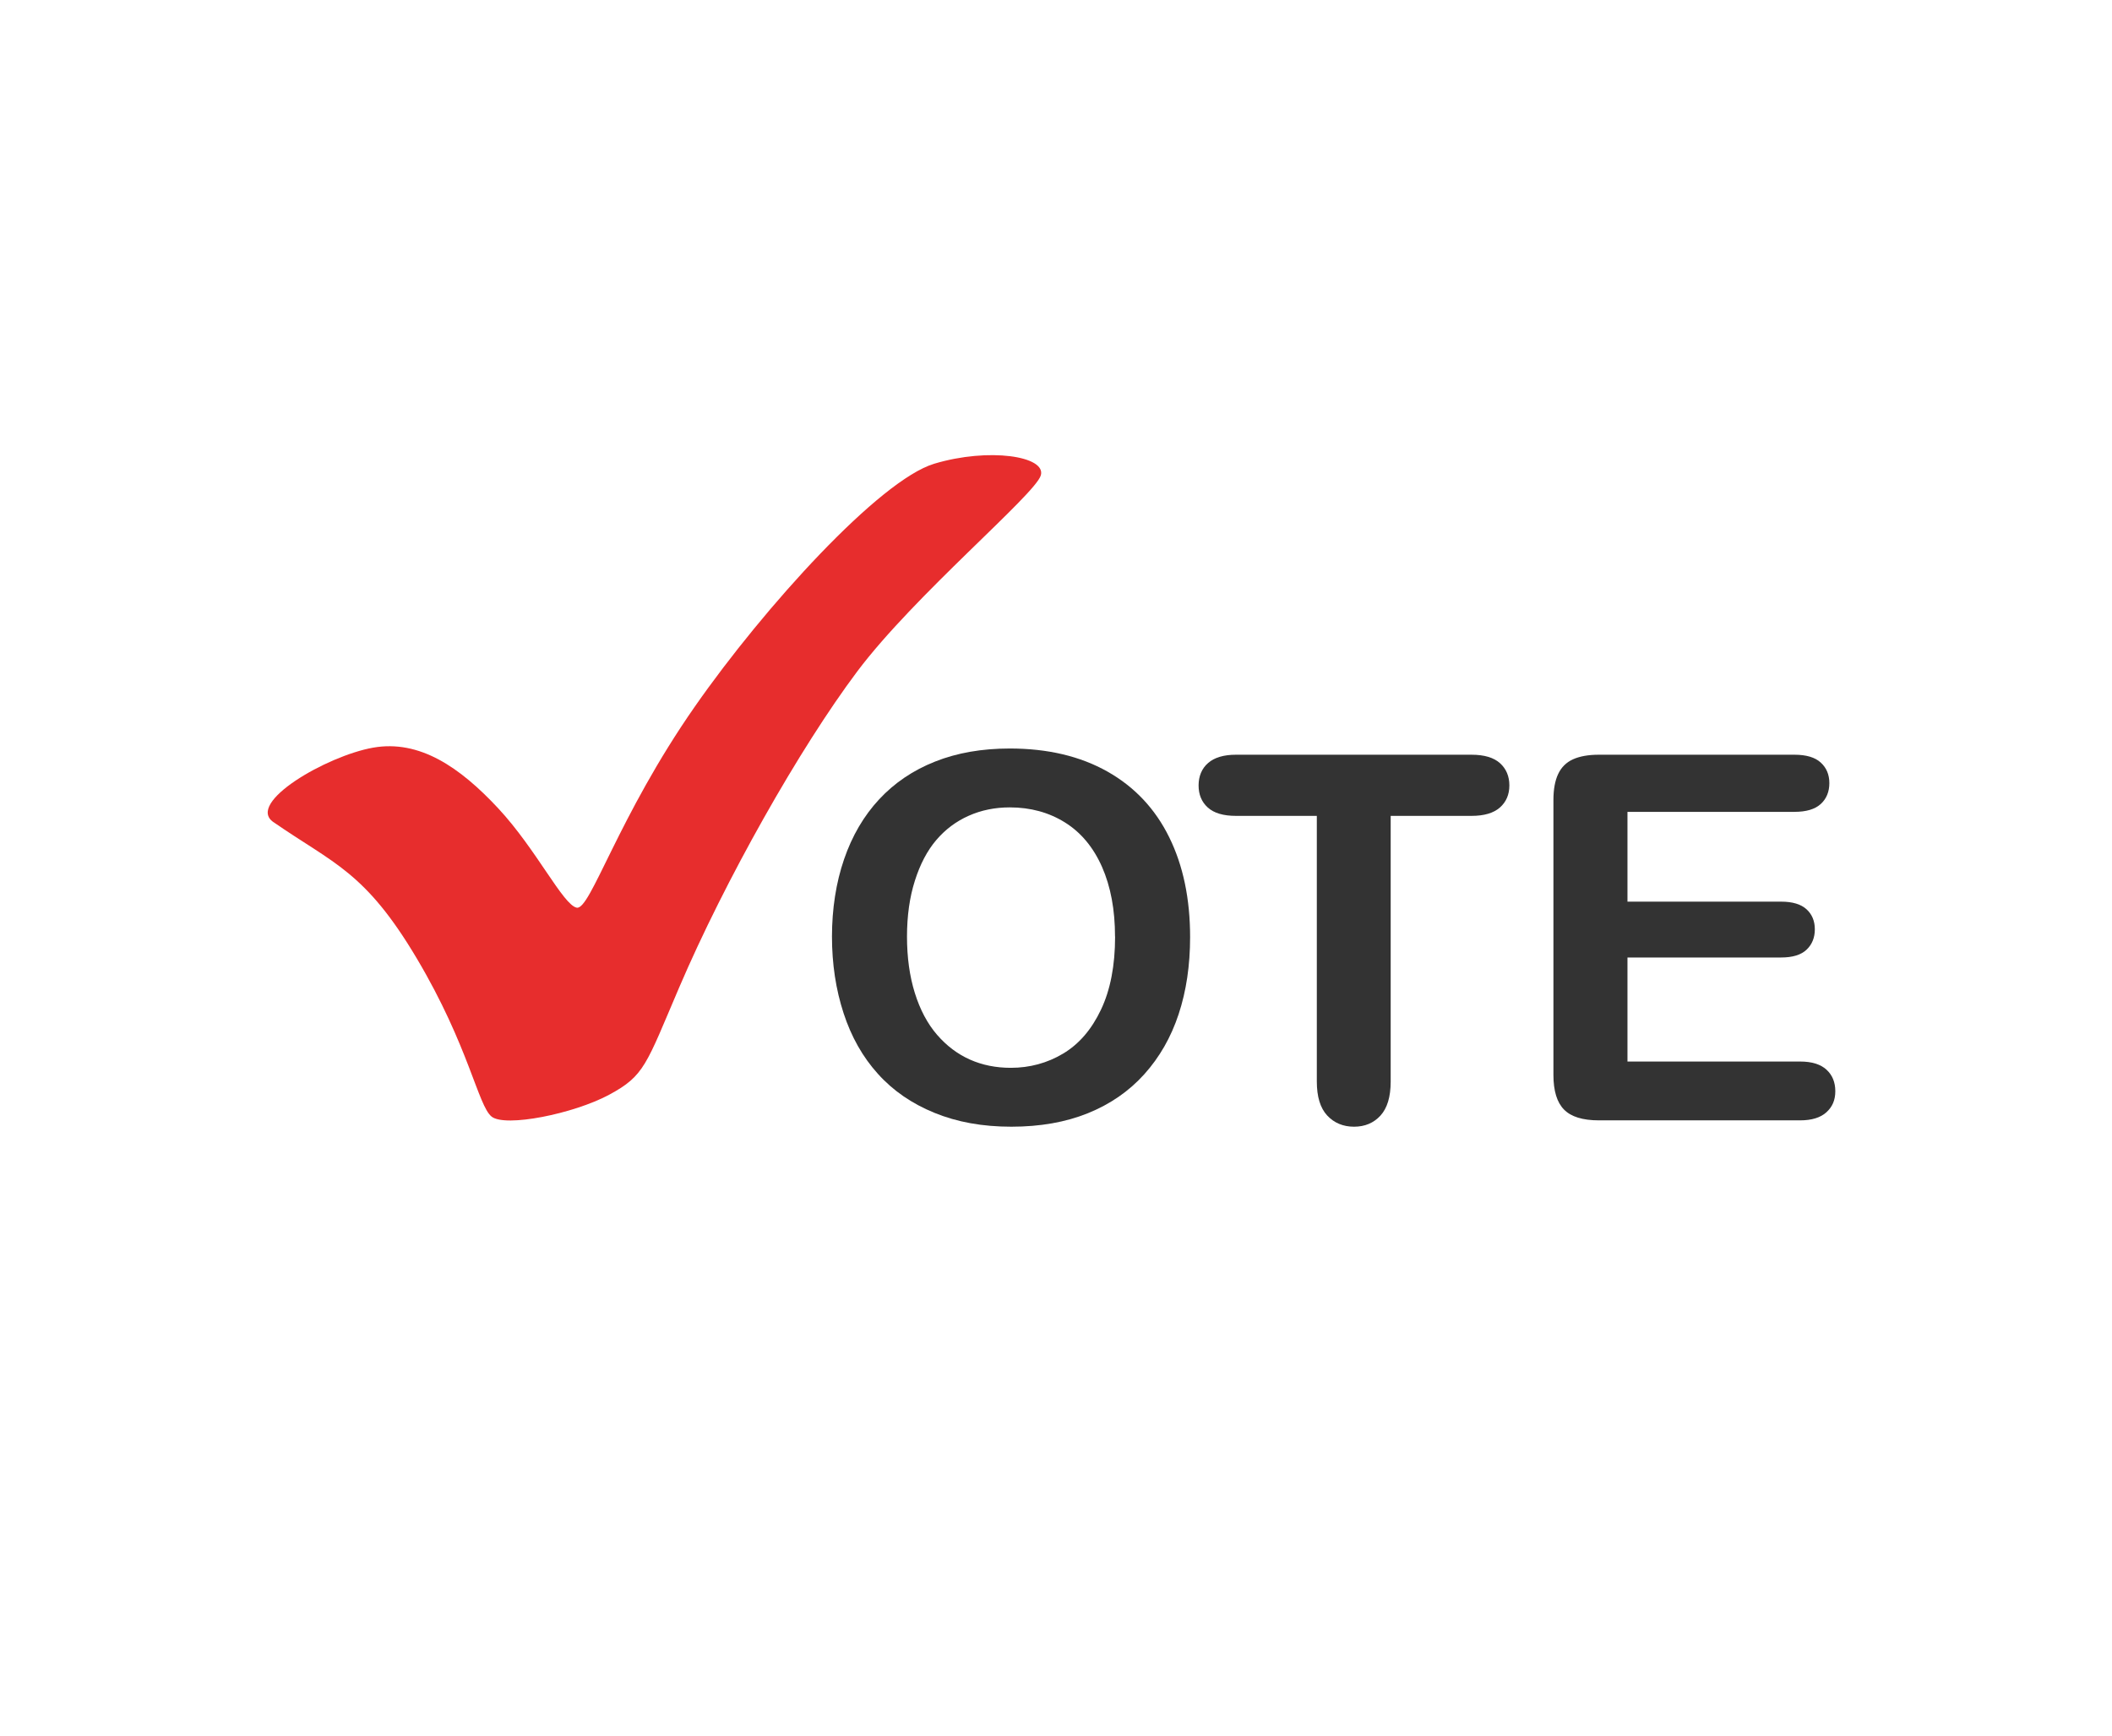
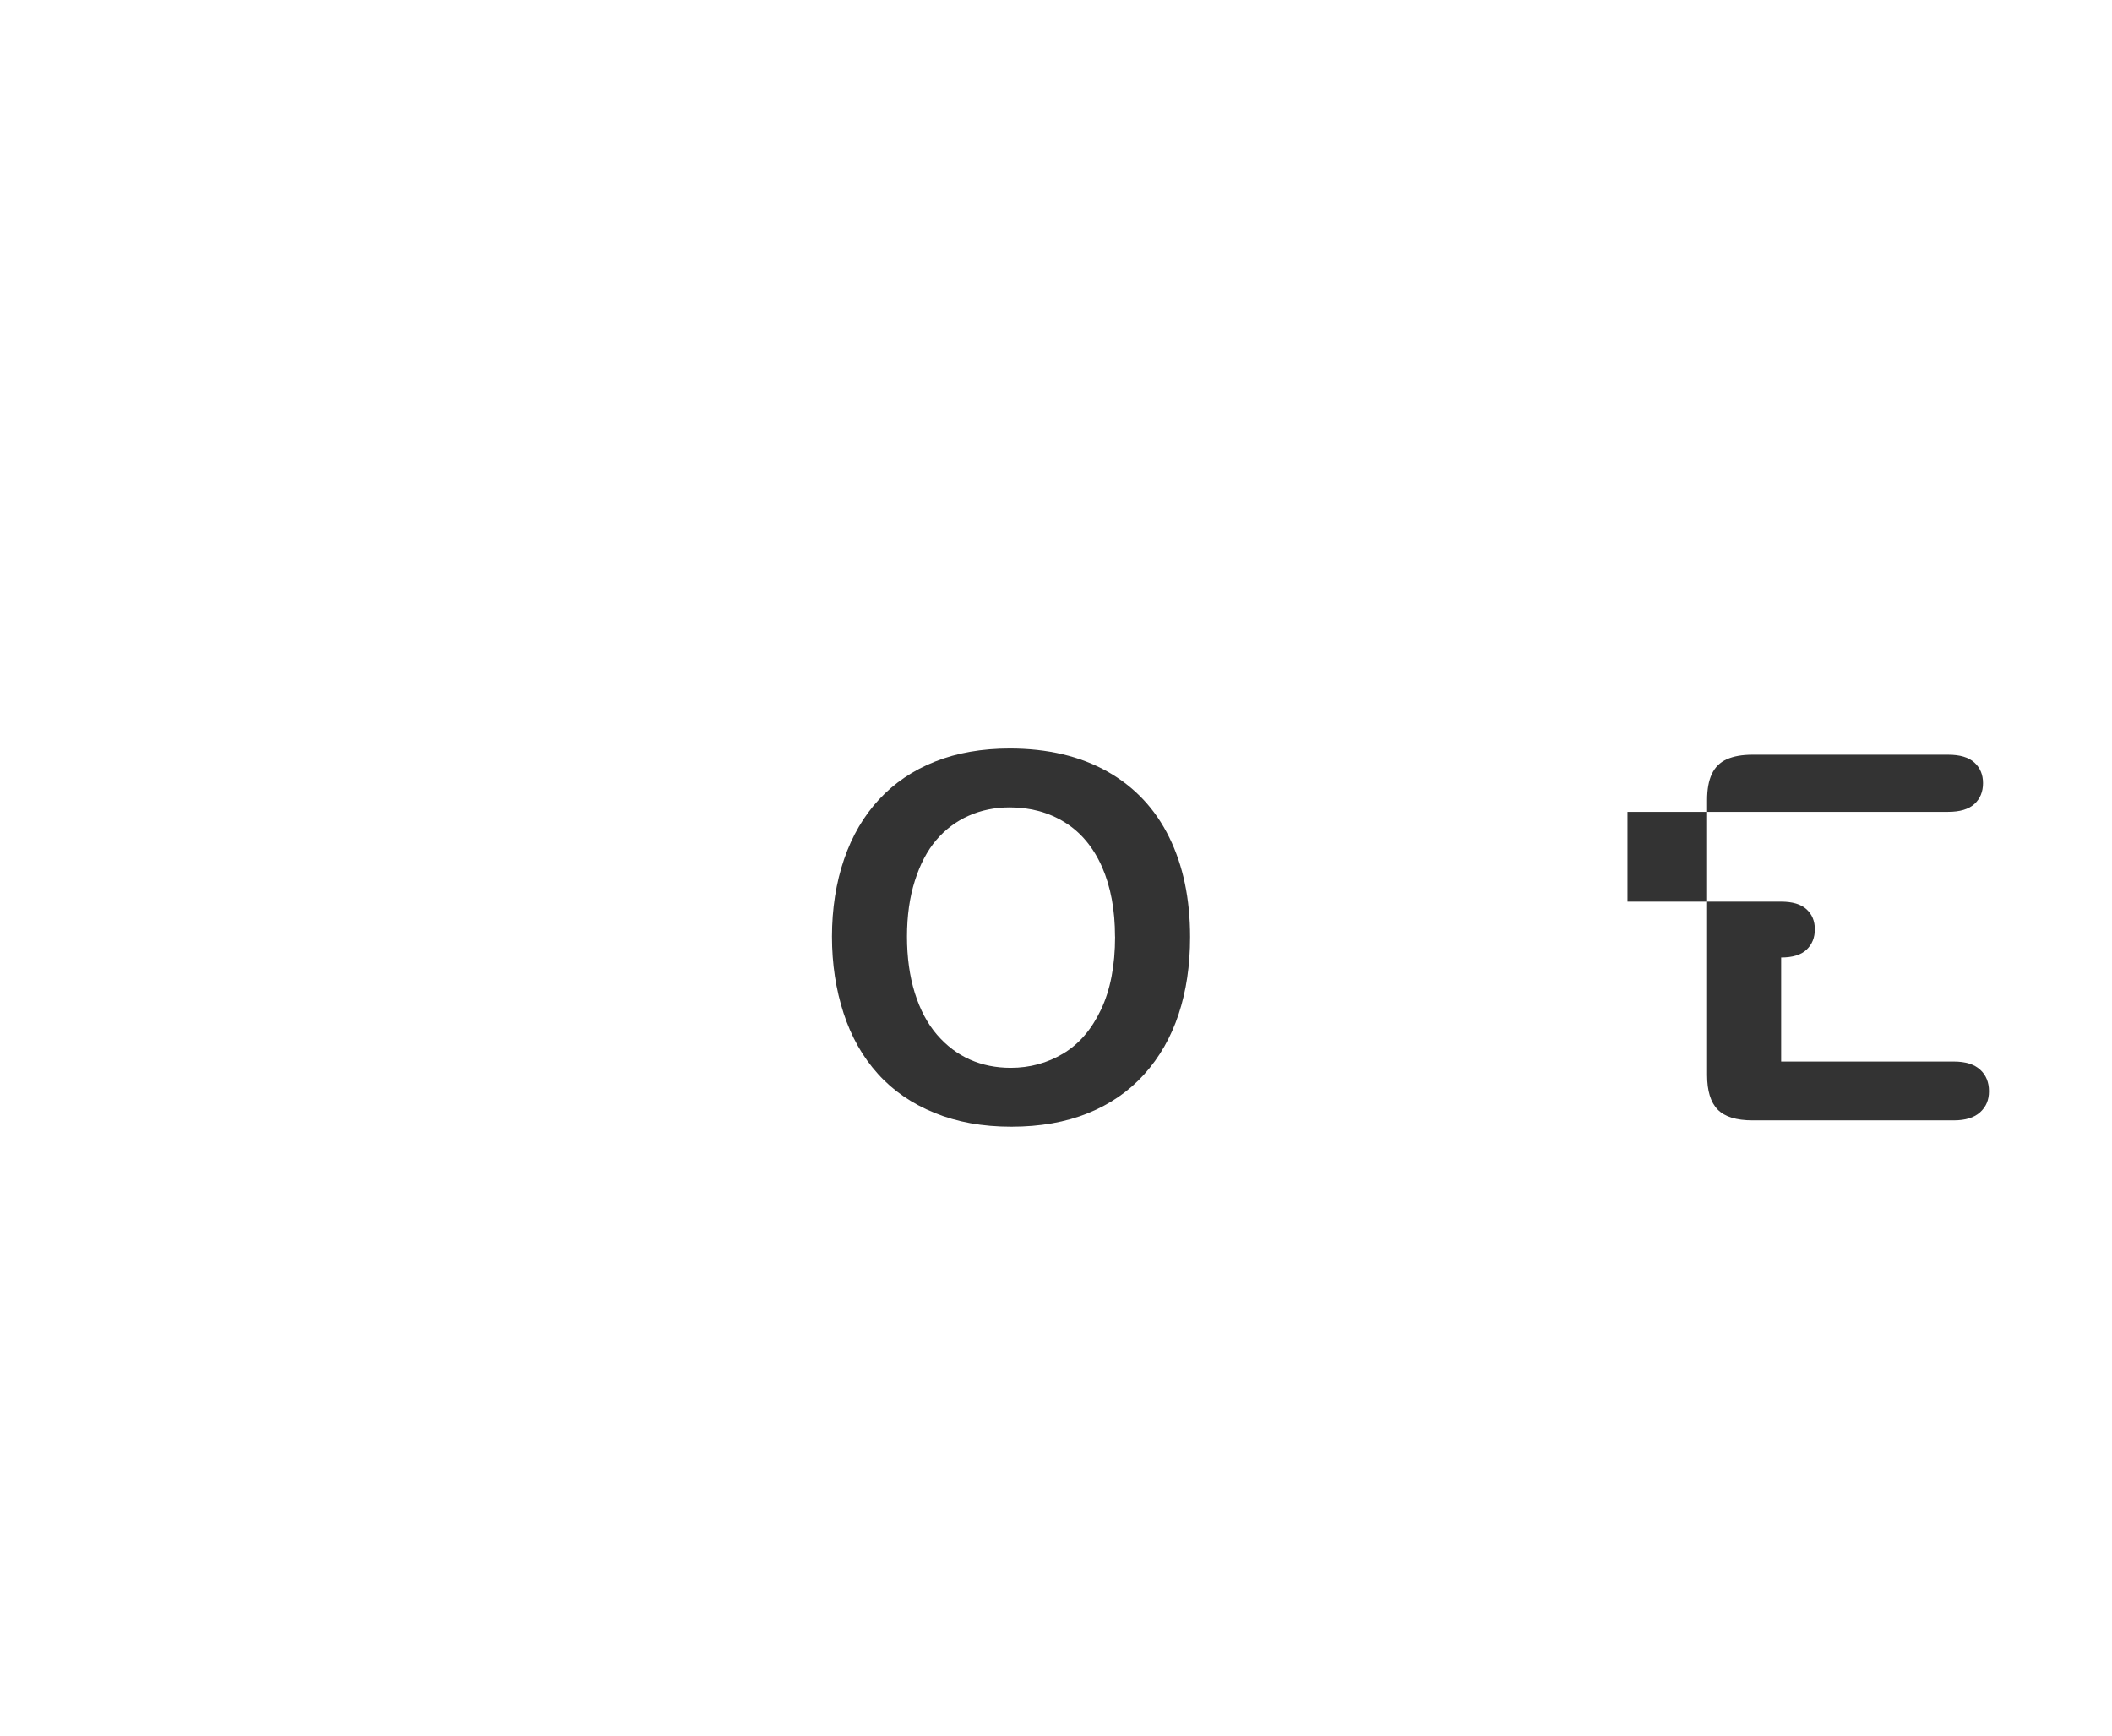
<svg xmlns="http://www.w3.org/2000/svg" id="_레이어_3" data-name="레이어 3" viewBox="0 0 326 268">
-   <path d="M42.19,126.89c9.3,6.44,14.16,7.6,22.17,21.1,8.01,13.5,9.42,22.68,11.52,24.37,2.11,1.69,12.65-.42,18.14-3.37,5.48-2.95,5.69-4.58,10.81-16.55,7.1-16.6,18.62-36.97,27.48-48.78,8.86-11.81,27.5-27.34,28.35-30.29.84-2.95-8.01-4.32-16.45-1.79-8.43,2.53-26.2,22.07-36.93,37.45-11.92,17.08-16.15,31.5-18.26,31.08-2.11-.42-6.23-9.02-12.13-15.35-5.9-6.33-12.13-10.61-19.3-9.35-7.17,1.27-19.68,8.52-15.39,11.49Z" fill="#e72d2d" />
  <g>
    <path d="M155.86,115.54c5.85,0,10.88,1.19,15.08,3.56,4.2,2.37,7.37,5.75,9.53,10.13,2.16,4.38,3.23,9.52,3.23,15.42,0,4.36-.59,8.33-1.77,11.9-1.18,3.57-2.95,6.66-5.31,9.28-2.36,2.62-5.26,4.62-8.7,6.01-3.44,1.39-7.38,2.08-11.82,2.08s-8.37-.71-11.86-2.14c-3.49-1.42-6.41-3.43-8.74-6.03-2.34-2.59-4.1-5.71-5.29-9.36-1.19-3.64-1.79-7.59-1.79-11.82s.62-8.32,1.87-11.94c1.24-3.62,3.05-6.7,5.41-9.24,2.36-2.54,5.24-4.49,8.63-5.83,3.39-1.35,7.24-2.02,11.55-2.02ZM172.11,144.57c0-4.13-.67-7.71-2-10.74-1.34-3.03-3.24-5.32-5.72-6.87-2.48-1.55-5.32-2.33-8.53-2.33-2.29,0-4.4.43-6.33,1.29-1.94.86-3.61,2.11-5.01,3.75-1.4,1.64-2.5,3.74-3.31,6.3-.81,2.55-1.21,5.42-1.21,8.61s.4,6.11,1.21,8.7c.81,2.59,1.95,4.74,3.43,6.45,1.48,1.71,3.17,2.98,5.08,3.83,1.91.85,4.01,1.27,6.3,1.27,2.93,0,5.62-.73,8.07-2.19,2.45-1.46,4.4-3.72,5.85-6.78,1.45-3.05,2.18-6.82,2.18-11.28Z" fill="#333" />
-     <path d="M227.14,125.94h-12.48v41.01c0,2.36-.53,4.11-1.58,5.26-1.05,1.14-2.41,1.71-4.08,1.71s-3.07-.58-4.14-1.73c-1.07-1.16-1.6-2.9-1.6-5.24v-41.01h-12.48c-1.95,0-3.4-.43-4.35-1.29-.95-.86-1.42-2-1.42-3.41s.49-2.62,1.48-3.47c.99-.85,2.42-1.27,4.29-1.27h36.35c1.98,0,3.45.44,4.41,1.31.96.87,1.44,2.02,1.44,3.43s-.49,2.55-1.46,3.41c-.98.86-2.44,1.29-4.39,1.29Z" fill="#333" />
-     <path d="M276.97,125.32h-25.76v13.86h23.72c1.75,0,3.05.39,3.91,1.17.86.78,1.29,1.82,1.29,3.1s-.42,2.33-1.27,3.14c-.85.81-2.16,1.21-3.93,1.21h-23.72v16.06h26.65c1.8,0,3.15.42,4.06,1.25.91.83,1.37,1.94,1.37,3.33s-.46,2.42-1.37,3.25c-.91.83-2.27,1.25-4.06,1.25h-31.07c-2.49,0-4.28-.55-5.37-1.66-1.09-1.1-1.64-2.89-1.64-5.35v-42.43c0-1.64.24-2.98.73-4.02.49-1.04,1.25-1.8,2.29-2.27,1.04-.47,2.37-.71,3.99-.71h30.19c1.82,0,3.18.4,4.06,1.21.89.81,1.33,1.87,1.33,3.18s-.44,2.41-1.33,3.22c-.89.81-2.24,1.21-4.06,1.21Z" fill="#333" />
+     <path d="M276.97,125.32h-25.76v13.86h23.72c1.75,0,3.05.39,3.91,1.17.86.78,1.29,1.82,1.29,3.1s-.42,2.33-1.27,3.14c-.85.81-2.16,1.21-3.93,1.21v16.06h26.65c1.8,0,3.15.42,4.06,1.25.91.83,1.37,1.94,1.37,3.33s-.46,2.42-1.37,3.25c-.91.83-2.27,1.25-4.06,1.25h-31.07c-2.49,0-4.28-.55-5.37-1.66-1.09-1.1-1.64-2.89-1.64-5.35v-42.43c0-1.64.24-2.98.73-4.02.49-1.04,1.25-1.8,2.29-2.27,1.04-.47,2.37-.71,3.99-.71h30.19c1.82,0,3.18.4,4.06,1.21.89.81,1.33,1.87,1.33,3.18s-.44,2.41-1.33,3.22c-.89.81-2.24,1.21-4.06,1.21Z" fill="#333" />
  </g>
</svg>